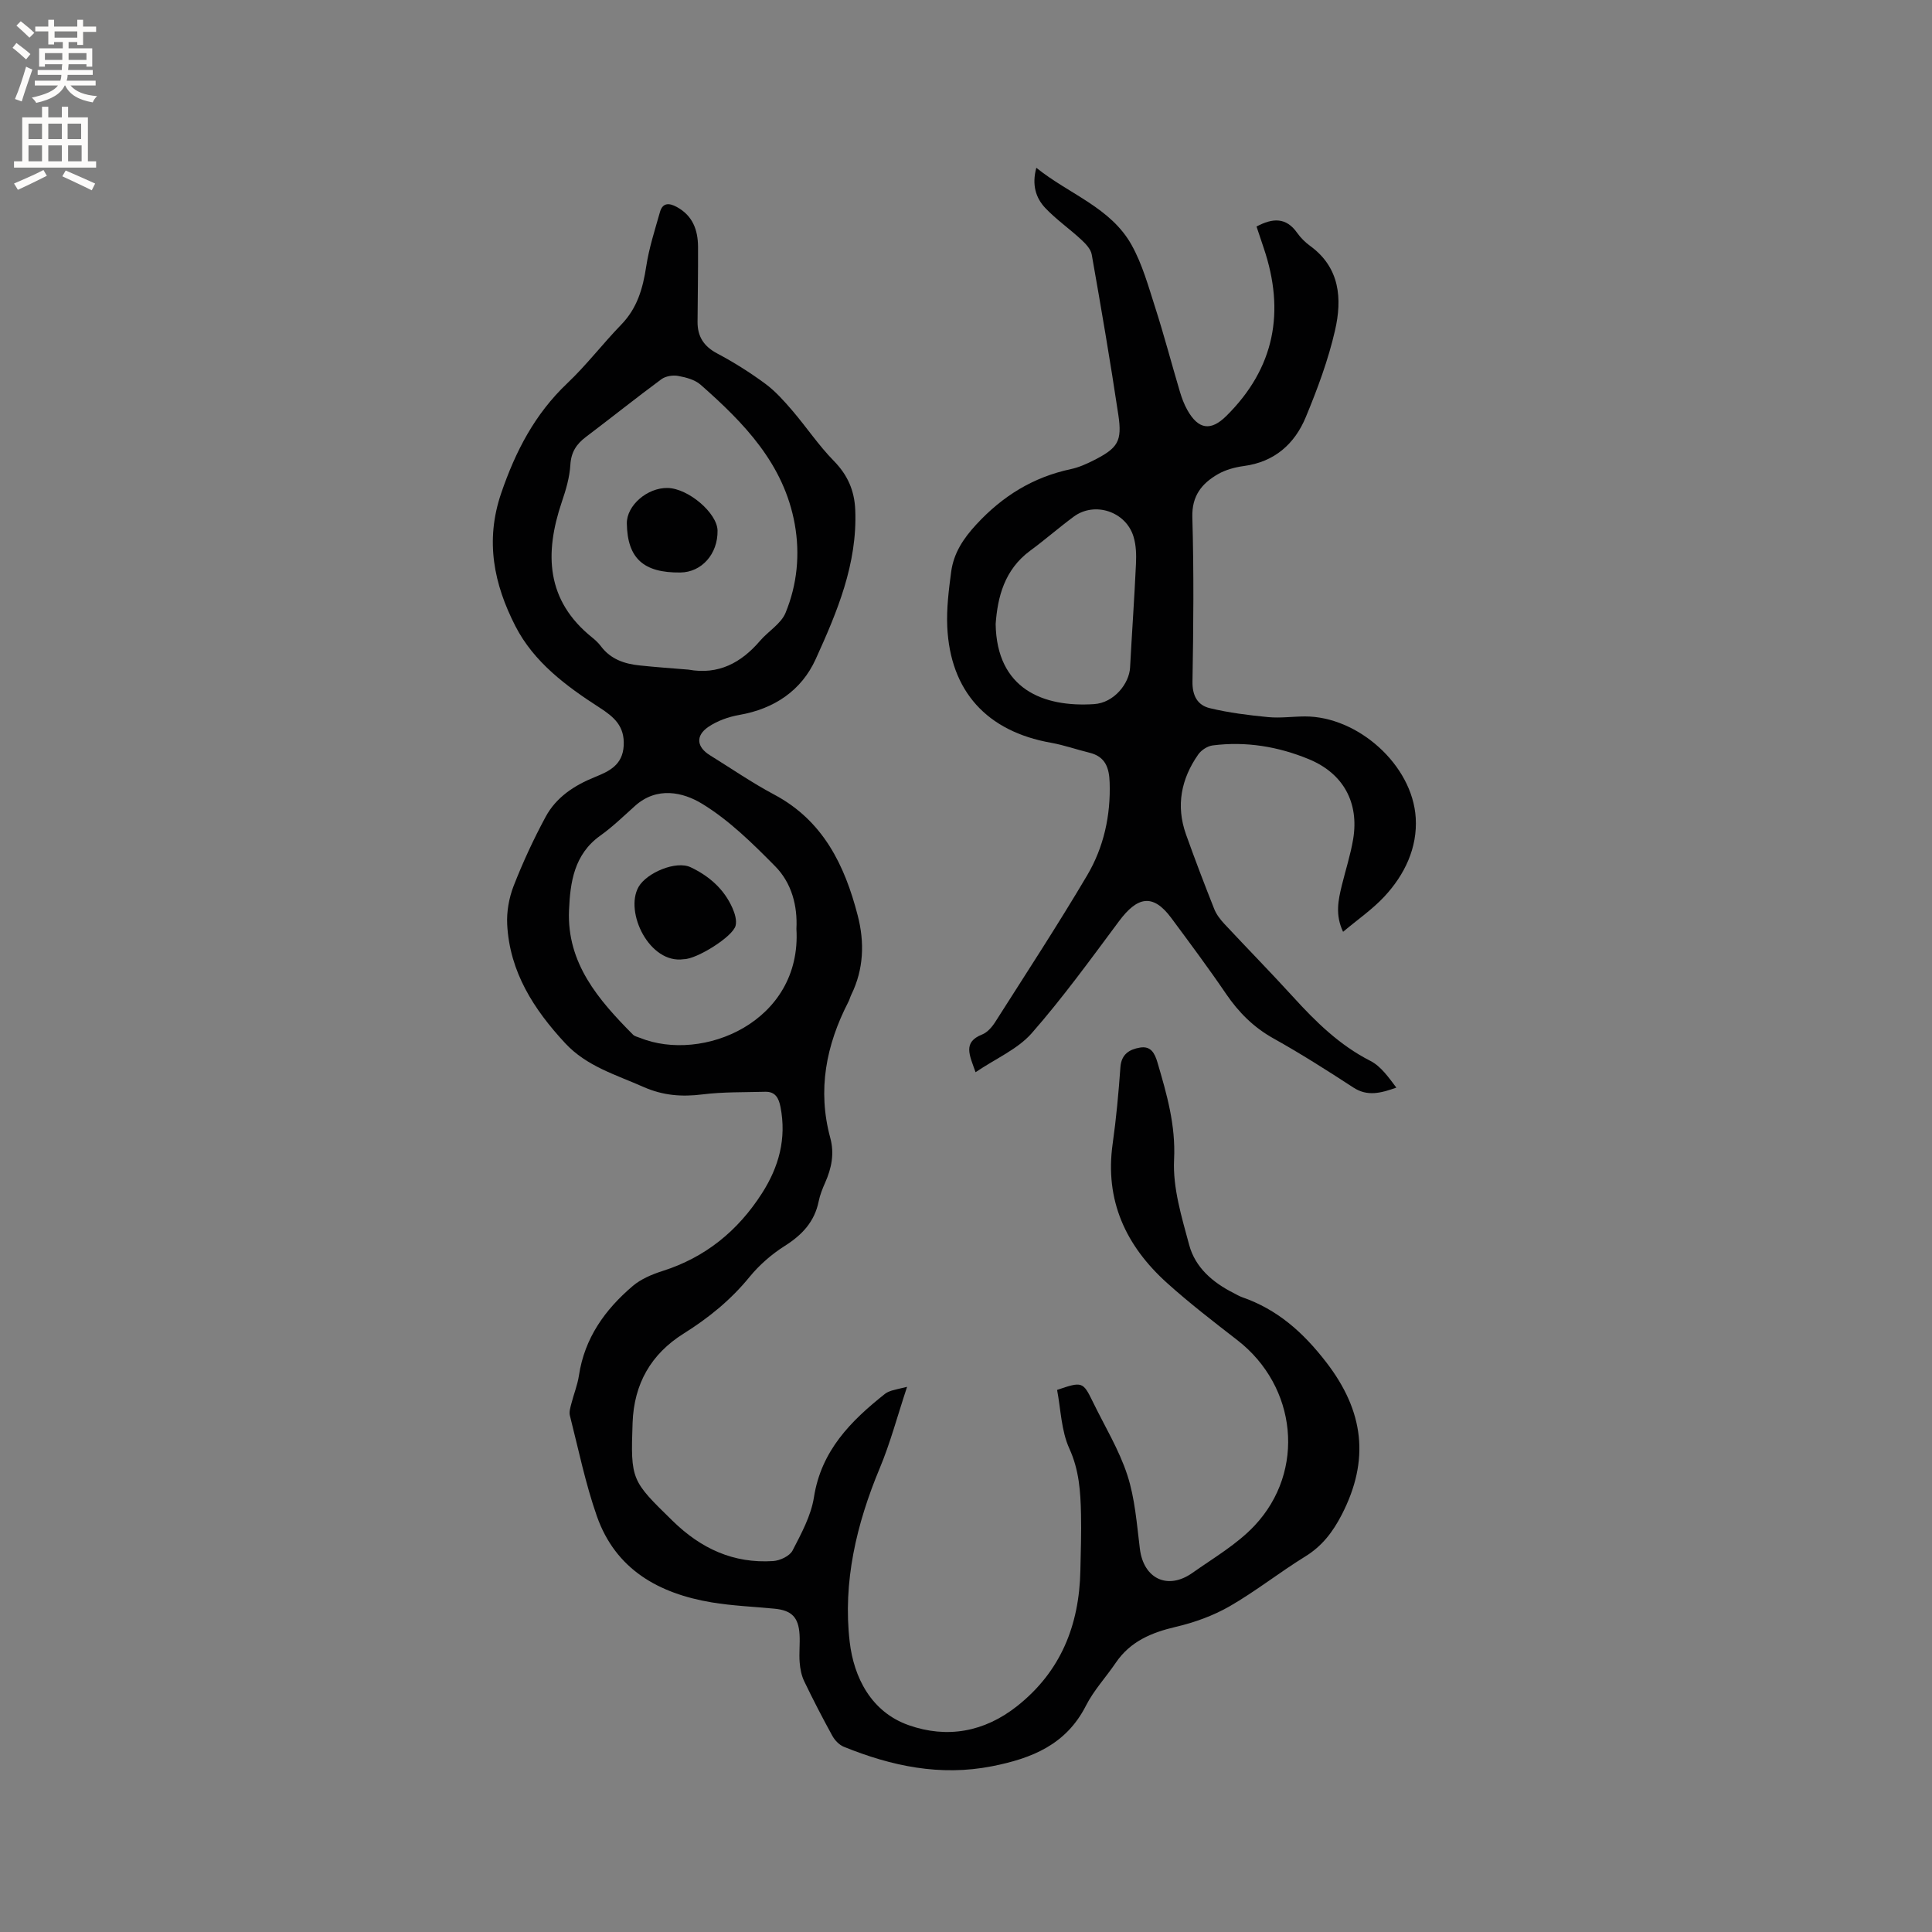
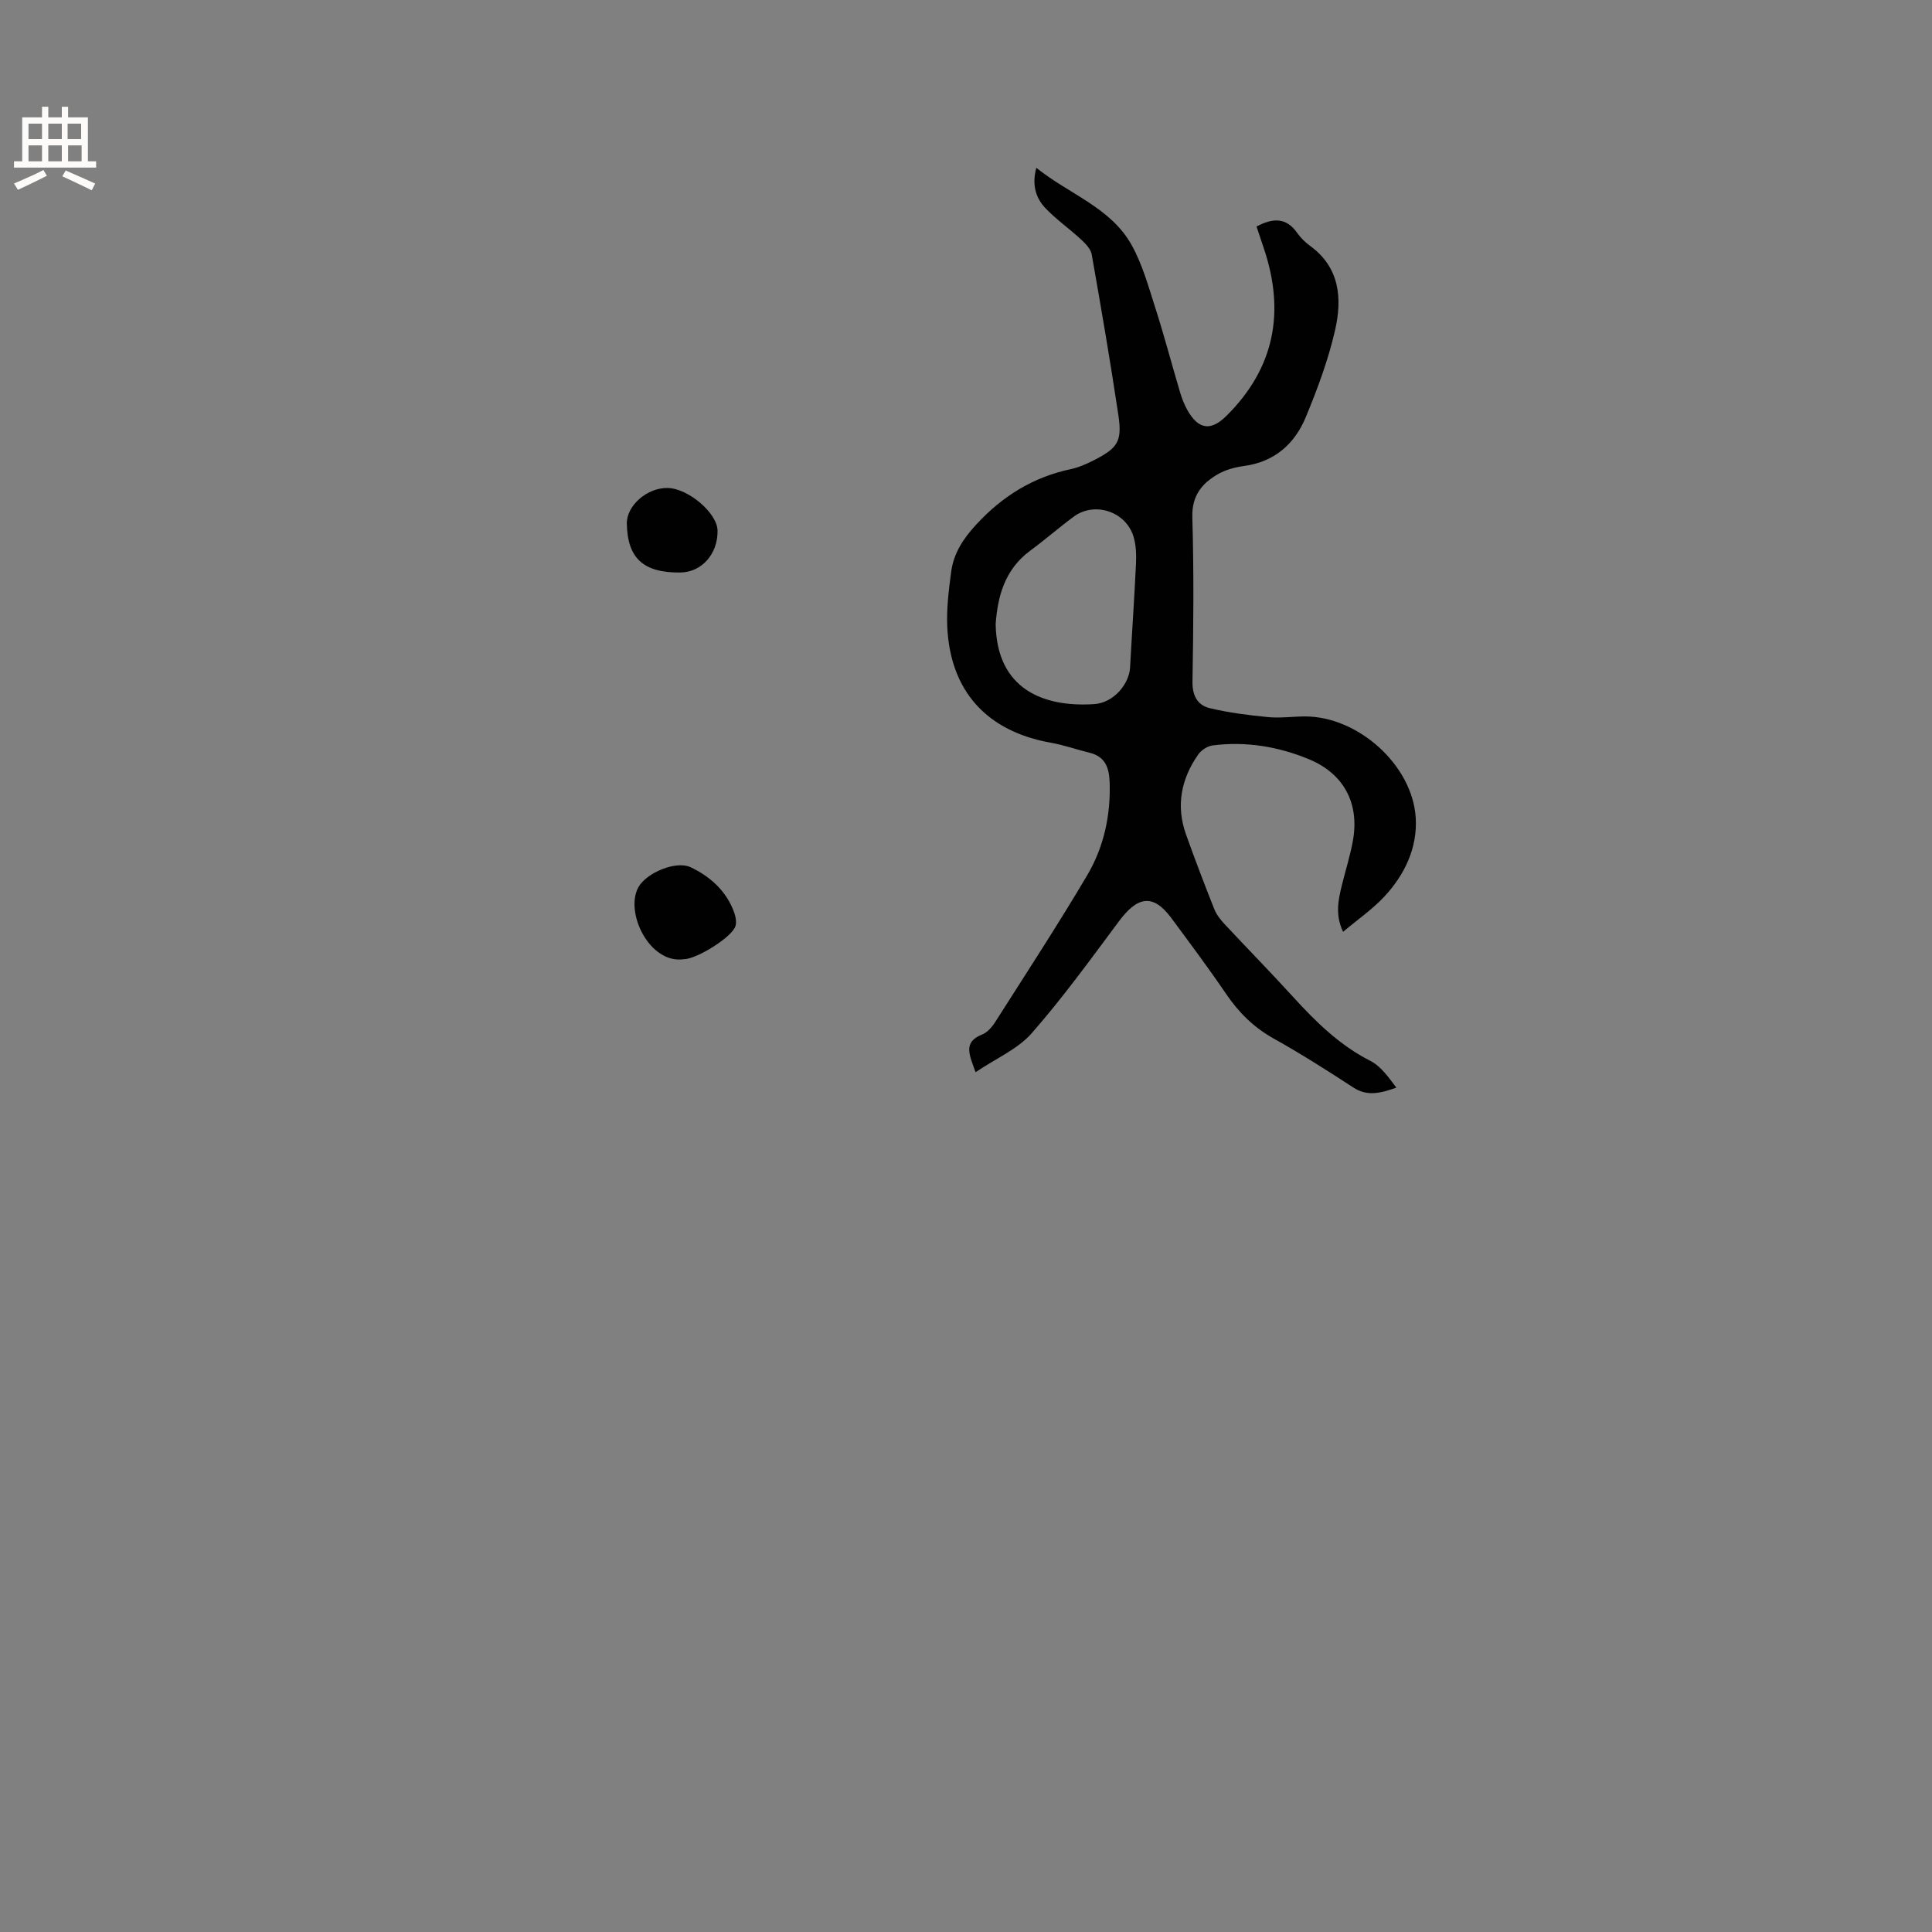
<svg xmlns="http://www.w3.org/2000/svg" enable-background="new 0 0 400 400" viewBox="0 0 400 400">
  <rect x="0" y="0" width="400" height="400" fill="#808080" stroke="none" />
  <g fill="#010102">
-     <path d="m187.8 287.13c-2.04 6.16-3.49 11.67-5.67 16.87-4.82 11.55-7.65 23.57-6.21 35.93.85 7.31 4.42 14.52 12.24 17.26 7.94 2.78 15.63 1.41 22.41-3.95 9.07-7.17 12.87-16.77 13.11-28.04.08-3.92.22-7.84.13-11.76-.1-4.61-.38-9.06-2.41-13.52-1.69-3.7-1.77-8.14-2.54-12.15 5.18-1.78 5.37-1.71 7.39 2.44 2.45 5.05 5.44 9.92 7.16 15.21 1.58 4.85 1.95 10.13 2.59 15.25.76 6.18 5.75 8.61 10.89 4.97 4.4-3.11 9.21-5.9 12.85-9.77 10.65-11.34 8.77-28.84-3.54-38.39-4.94-3.83-9.91-7.65-14.55-11.83-8.54-7.68-12.96-17.09-11.28-28.89.74-5.24 1.22-10.53 1.6-15.81.2-2.71 1.87-3.69 4.06-4.06 2.21-.37 3.03 1.11 3.61 3.07 1.93 6.58 3.79 12.96 3.44 20.13-.29 5.83 1.57 11.87 3.12 17.64 1.26 4.71 4.9 7.81 9.23 9.99.57.29 1.12.63 1.71.84 7.32 2.54 12.62 7.24 17.42 13.45 7.87 10.19 9.06 20.29 3.23 31.6-1.85 3.58-4.06 6.49-7.55 8.64-5.32 3.28-10.25 7.2-15.65 10.31-3.41 1.96-7.29 3.36-11.14 4.26-5.05 1.18-9.44 3.01-12.45 7.45-2.02 2.98-4.55 5.69-6.16 8.86-4.1 8.07-11.17 10.92-19.44 12.55-10.77 2.12-20.83-.03-30.7-4.03-.96-.39-1.87-1.35-2.38-2.28-2.04-3.71-3.99-7.48-5.82-11.29-.57-1.19-.84-2.59-.94-3.92-.15-1.9.09-3.82-.02-5.72-.21-3.62-1.64-5.04-5.21-5.38-4.32-.42-8.69-.59-12.96-1.3-10.97-1.83-19.92-6.81-23.8-17.87-2.37-6.76-3.81-13.85-5.58-20.81-.19-.75.09-1.66.3-2.46.49-1.95 1.27-3.85 1.57-5.82 1.16-7.76 5.4-13.67 11.17-18.57 1.7-1.44 3.97-2.39 6.13-3.08 8.88-2.82 15.6-8.3 20.59-16.08 3.52-5.49 5.11-11.33 3.85-17.85-.36-1.86-1.06-3.24-3.18-3.18-4.32.12-8.67.01-12.93.54-4.31.54-8.2.26-12.29-1.55-5.7-2.53-11.73-4.25-16.18-9.04-6.5-7-11.5-14.75-12.01-24.58-.14-2.64.37-5.51 1.33-7.98 1.91-4.89 4.13-9.7 6.63-14.32 2.18-4.04 5.9-6.49 10.15-8.21 2.95-1.19 5.79-2.48 6.01-6.52.22-4.03-1.97-5.93-5.02-7.89-6.89-4.44-13.57-9.39-17.4-16.85-4.44-8.67-6.32-17.64-2.95-27.51 2.97-8.7 6.97-16.41 13.69-22.78 3.99-3.78 7.36-8.21 11.2-12.17 3.29-3.4 4.45-7.48 5.14-12 .58-3.82 1.79-7.55 2.85-11.29.55-1.94 1.89-1.91 3.48-1.04 3.3 1.8 4.38 4.76 4.4 8.24.03 5.18-.07 10.36-.1 15.54-.02 3.02 1.28 5.07 4.05 6.54 3.45 1.83 6.8 3.94 9.95 6.26 2.09 1.54 3.88 3.55 5.59 5.54 2.94 3.43 5.47 7.24 8.62 10.45 2.87 2.93 4.27 6.13 4.44 10.15.46 11.17-3.76 21.15-8.2 30.92-2.95 6.48-8.57 10.27-15.81 11.53-2.23.39-4.56 1.22-6.41 2.48-2.7 1.84-2.4 4.18.34 5.87 4.41 2.73 8.71 5.7 13.28 8.13 10.15 5.39 14.62 14.62 17.31 25.04 1.44 5.56 1.26 11.13-1.34 16.43-.23.47-.35 1-.6 1.47-4.61 8.94-6.43 18.25-3.74 28.15.88 3.24.27 6.26-1.05 9.24-.56 1.25-1.08 2.56-1.35 3.89-.86 4.23-3.42 6.95-7 9.22-2.72 1.72-5.29 3.95-7.32 6.44-3.88 4.76-8.49 8.5-13.65 11.73-6.76 4.24-10.27 10.4-10.56 18.47-.42 11.89-.24 11.96 8.29 20.3 5.89 5.76 12.61 8.85 20.81 8.32 1.42-.09 3.43-1.04 4.02-2.18 1.82-3.52 3.83-7.21 4.43-11.04 1.51-9.64 7.62-15.78 14.71-21.4.4-.32.93-.52 1.42-.68.65-.2 1.38-.34 3.15-.77zm-45.26-148.49c6.22 1.12 10.9-1.4 14.83-5.98 1.71-1.99 4.34-3.52 5.27-5.78 2.4-5.84 3.03-12.09 1.9-18.39-2.25-12.47-10.51-20.93-19.49-28.84-1.19-1.04-3.03-1.53-4.66-1.82-1.09-.2-2.58.04-3.45.68-5.28 3.9-10.4 8-15.63 11.95-1.96 1.48-3.06 3.13-3.22 5.75-.15 2.59-.92 5.21-1.77 7.7-3.62 10.69-3.28 20.42 6.32 28.11.66.53 1.29 1.13 1.79 1.8 2.01 2.67 4.86 3.63 7.99 3.95 3.37.36 6.74.59 10.12.87zm22.35 53.67c.25-4.72-.96-9.48-4.41-12.97-4.65-4.71-9.51-9.51-15.1-12.92-3.99-2.44-9.37-3.62-13.88.41-2.37 2.12-4.66 4.36-7.23 6.19-5.41 3.86-6.22 9.65-6.46 15.45-.47 10.97 6.11 18.55 13.23 25.73.34.35.92.47 1.41.66 13 5.28 33.6-3.3 32.44-22.55z" />
-     <path d="m201.98 221.99c-1.26-3.58-2.69-6.2 1.36-7.81 1.09-.43 2.06-1.56 2.72-2.6 6.41-10.08 12.95-20.08 19.03-30.36 3.43-5.81 4.88-12.36 4.65-19.22-.1-3.04-.88-5.36-4.18-6.16-2.66-.65-5.27-1.58-7.96-2.06-13.25-2.34-20.87-10.65-21.48-24.03-.17-3.77.31-7.61.81-11.37.52-3.85 2.49-6.86 5.22-9.81 5.45-5.9 11.77-9.79 19.58-11.45 1.63-.35 3.22-1.06 4.72-1.82 4.99-2.54 5.91-3.91 5.09-9.4-1.66-11.1-3.56-22.16-5.51-33.21-.2-1.15-1.3-2.27-2.23-3.13-2.4-2.22-5.13-4.12-7.37-6.48-2-2.11-2.82-4.83-1.87-8.34 6.8 5.48 15.41 8.22 19.73 15.99 2.23 4 3.48 8.58 4.9 12.99 1.84 5.74 3.37 11.58 5.09 17.36.39 1.31.88 2.63 1.55 3.82 2.29 4.06 4.87 4.4 8.09 1.2 10.01-9.92 12.17-21.58 7.73-34.72-.5-1.48-.99-2.96-1.5-4.48 3.35-1.78 6.12-1.95 8.42 1.32.72 1.02 1.67 1.96 2.69 2.7 6.19 4.51 6.63 10.97 5.15 17.45-1.4 6.14-3.64 12.15-6.06 17.99-2.3 5.55-6.47 9.27-12.79 10.12-1.85.25-3.8.77-5.4 1.69-3.32 1.92-5.42 4.45-5.3 8.9.33 11.34.23 22.69.03 34.03-.05 2.96 1.06 4.91 3.59 5.52 3.95.95 8.03 1.46 12.08 1.85 2.51.24 5.08-.13 7.62-.14 10.93-.02 22.26 10.02 22.93 20.99.38 6.19-2.28 11.78-6.5 16.31-2.48 2.66-5.55 4.77-8.54 7.29-1.67-3.51-1-6.58-.25-9.65.78-3.18 1.8-6.32 2.34-9.55 1.25-7.56-2.04-13.6-9.18-16.54-6.35-2.62-13.04-3.73-19.91-2.85-1.07.14-2.34.96-2.97 1.85-3.56 5.07-4.67 10.63-2.55 16.58 1.85 5.18 3.81 10.32 5.84 15.43.45 1.14 1.27 2.2 2.12 3.11 4.7 5.04 9.53 9.96 14.17 15.05 4.73 5.2 9.65 10.04 16.03 13.29 2.19 1.11 3.77 3.4 5.39 5.54-3.22 1.14-5.99 1.89-8.92-.03-5.41-3.53-10.87-7-16.51-10.15-4.11-2.29-7.2-5.38-9.82-9.22-3.63-5.34-7.5-10.52-11.34-15.71-3.87-5.22-7.09-4.38-10.85.68-5.87 7.88-11.65 15.87-18.12 23.24-2.92 3.27-7.38 5.17-11.56 8zm4.16-92.79c.22 13.46 9.85 17.27 20.38 16.58 4.14-.27 7.27-4.26 7.45-7.57.38-7.15.89-14.3 1.22-21.45.09-1.87.04-3.86-.5-5.63-1.57-5.23-8.05-7.37-12.39-4.16-3.06 2.26-5.93 4.78-8.99 7.03-5.39 3.96-6.77 9.67-7.17 15.2z" />
+     <path d="m201.98 221.99c-1.26-3.58-2.69-6.2 1.36-7.81 1.09-.43 2.06-1.56 2.72-2.6 6.41-10.08 12.95-20.08 19.03-30.36 3.43-5.81 4.88-12.36 4.65-19.22-.1-3.04-.88-5.36-4.18-6.16-2.66-.65-5.27-1.58-7.96-2.06-13.25-2.34-20.87-10.65-21.48-24.03-.17-3.77.31-7.61.81-11.37.52-3.85 2.49-6.86 5.22-9.81 5.45-5.9 11.77-9.79 19.58-11.45 1.63-.35 3.22-1.06 4.72-1.82 4.99-2.54 5.91-3.91 5.09-9.4-1.66-11.1-3.56-22.16-5.51-33.21-.2-1.15-1.3-2.27-2.23-3.13-2.4-2.22-5.13-4.12-7.37-6.48-2-2.11-2.82-4.83-1.87-8.34 6.8 5.48 15.41 8.22 19.73 15.99 2.23 4 3.48 8.58 4.9 12.99 1.84 5.74 3.37 11.58 5.09 17.36.39 1.31.88 2.63 1.55 3.82 2.29 4.06 4.87 4.4 8.09 1.2 10.01-9.92 12.17-21.58 7.73-34.72-.5-1.48-.99-2.96-1.5-4.48 3.35-1.78 6.12-1.95 8.42 1.32.72 1.02 1.67 1.96 2.69 2.7 6.19 4.51 6.63 10.97 5.15 17.45-1.4 6.14-3.64 12.15-6.06 17.99-2.3 5.55-6.47 9.27-12.79 10.12-1.85.25-3.8.77-5.4 1.69-3.32 1.92-5.42 4.45-5.3 8.9.33 11.34.23 22.69.03 34.03-.05 2.96 1.06 4.91 3.59 5.52 3.95.95 8.03 1.46 12.08 1.85 2.51.24 5.08-.13 7.62-.14 10.93-.02 22.26 10.02 22.93 20.99.38 6.19-2.28 11.78-6.5 16.31-2.48 2.66-5.55 4.77-8.54 7.29-1.67-3.51-1-6.58-.25-9.65.78-3.18 1.8-6.32 2.34-9.55 1.25-7.56-2.04-13.6-9.18-16.54-6.35-2.62-13.04-3.73-19.91-2.85-1.07.14-2.34.96-2.97 1.85-3.56 5.07-4.67 10.63-2.55 16.58 1.85 5.18 3.81 10.32 5.84 15.43.45 1.14 1.27 2.2 2.12 3.11 4.7 5.04 9.53 9.96 14.17 15.05 4.73 5.2 9.65 10.04 16.03 13.29 2.19 1.11 3.77 3.4 5.39 5.54-3.22 1.14-5.99 1.89-8.92-.03-5.41-3.53-10.87-7-16.51-10.15-4.11-2.29-7.2-5.38-9.82-9.22-3.63-5.34-7.5-10.52-11.34-15.71-3.87-5.22-7.09-4.38-10.85.68-5.87 7.88-11.65 15.87-18.12 23.24-2.92 3.27-7.38 5.17-11.56 8m4.16-92.79c.22 13.46 9.85 17.27 20.38 16.58 4.14-.27 7.27-4.26 7.45-7.57.38-7.15.89-14.3 1.22-21.45.09-1.87.04-3.86-.5-5.63-1.57-5.23-8.05-7.37-12.39-4.16-3.06 2.26-5.93 4.78-8.99 7.03-5.39 3.96-6.77 9.67-7.17 15.2z" />
    <path d="m129.78 108.39c-.06-3.73 4.24-7.46 8.47-7.36 4.29.1 10.25 5.21 10.31 8.82.08 4.84-3.29 8.64-7.71 8.68-7.63.09-10.95-2.95-11.07-10.14z" />
    <path d="m141.59 198.59c-7.12 1.07-12.34-9.77-9.38-14.97 1.67-2.92 7.76-5.51 10.79-4.06 3.83 1.82 6.91 4.51 8.65 8.45.49 1.11.92 2.53.65 3.63-.56 2.3-8.09 6.96-10.71 6.95z" />
  </g>
-   <path d="m2.6 9.9.8-1c.9.7 1.9 1.4 2.9 2.3l-.9 1.1c-1.1-1-2-1.8-2.8-2.4zm.5 10.6c.9-2.1 1.6-4.3 2.3-6.7.4.2.8.4 1.3.6-.7 2.1-1.5 4.3-2.2 6.6zm.3-15.2.9-.9c1 .8 2 1.6 2.8 2.4l-1 1c-.9-.9-1.8-1.7-2.7-2.5zm12.6-1.2h1.2v1.4h2.7v1.1h-2.7v2.7h-1.2v-.6h-1.8v1.3h4.9v3.8h-1.2v-.5h-3.7c0 .4-.1.9-.1 1.2h5.1v1h-5.2c0 .5-.1.9-.2 1.2h6v1h-5.2c1.1 1.3 2.9 2 5.5 2.2-.4.4-.7.8-.9 1.3-2.9-.5-4.8-1.6-5.7-3.5h-.1c-.8 1.7-2.7 2.9-5.9 3.6-.2-.4-.6-.8-.9-1.1 2.8-.6 4.6-1.4 5.4-2.5h-4.8v-1h5.3c.1-.3.2-.7.2-1.2h-4.9v-1h5c0-.4 0-.8.1-1.2h-3.6v.5h-1.2v-3.8h4.9v-1.3h-1.8v.5h-1.2v-2.7h-2.7v-1h2.7v-1.4h1.2v1.4h4.8zm-6.7 8.3h3.6c0-.4 0-.9 0-1.4h-3.6zm1.9-4.6h4.8v-1.3h-4.7v1.3zm6.7 3.2h-3.7v1.4h3.7z" fill="#fcfbfa" />
  <path d="m8.7 22.1h1.3v2.2h2.8v-2.2h1.3v2.2h4.1v9.1h1.7v1.3h-17v-1.3h1.7v-9.1h4.1zm.3 13.1.7 1.2c-1.8.9-3.8 1.9-6 2.9-.2-.4-.5-.8-.8-1.3 2.3-1 4.4-1.9 6.1-2.8zm-3.1-6.4h2.8v-3.2h-2.8zm0 4.6h2.8v-3.3h-2.8zm4.1-4.6h2.8v-3.2h-2.8zm0 4.6h2.8v-3.3h-2.8zm3.6 1.9c2.1.9 4.1 1.8 6.1 2.7l-.7 1.4c-2.2-1.1-4.2-2-6.1-2.9zm3.2-9.7h-2.8v3.2h2.8zm-2.7 7.8h2.8v-3.3h-2.8z" fill="#fcfbfa" />
</svg>